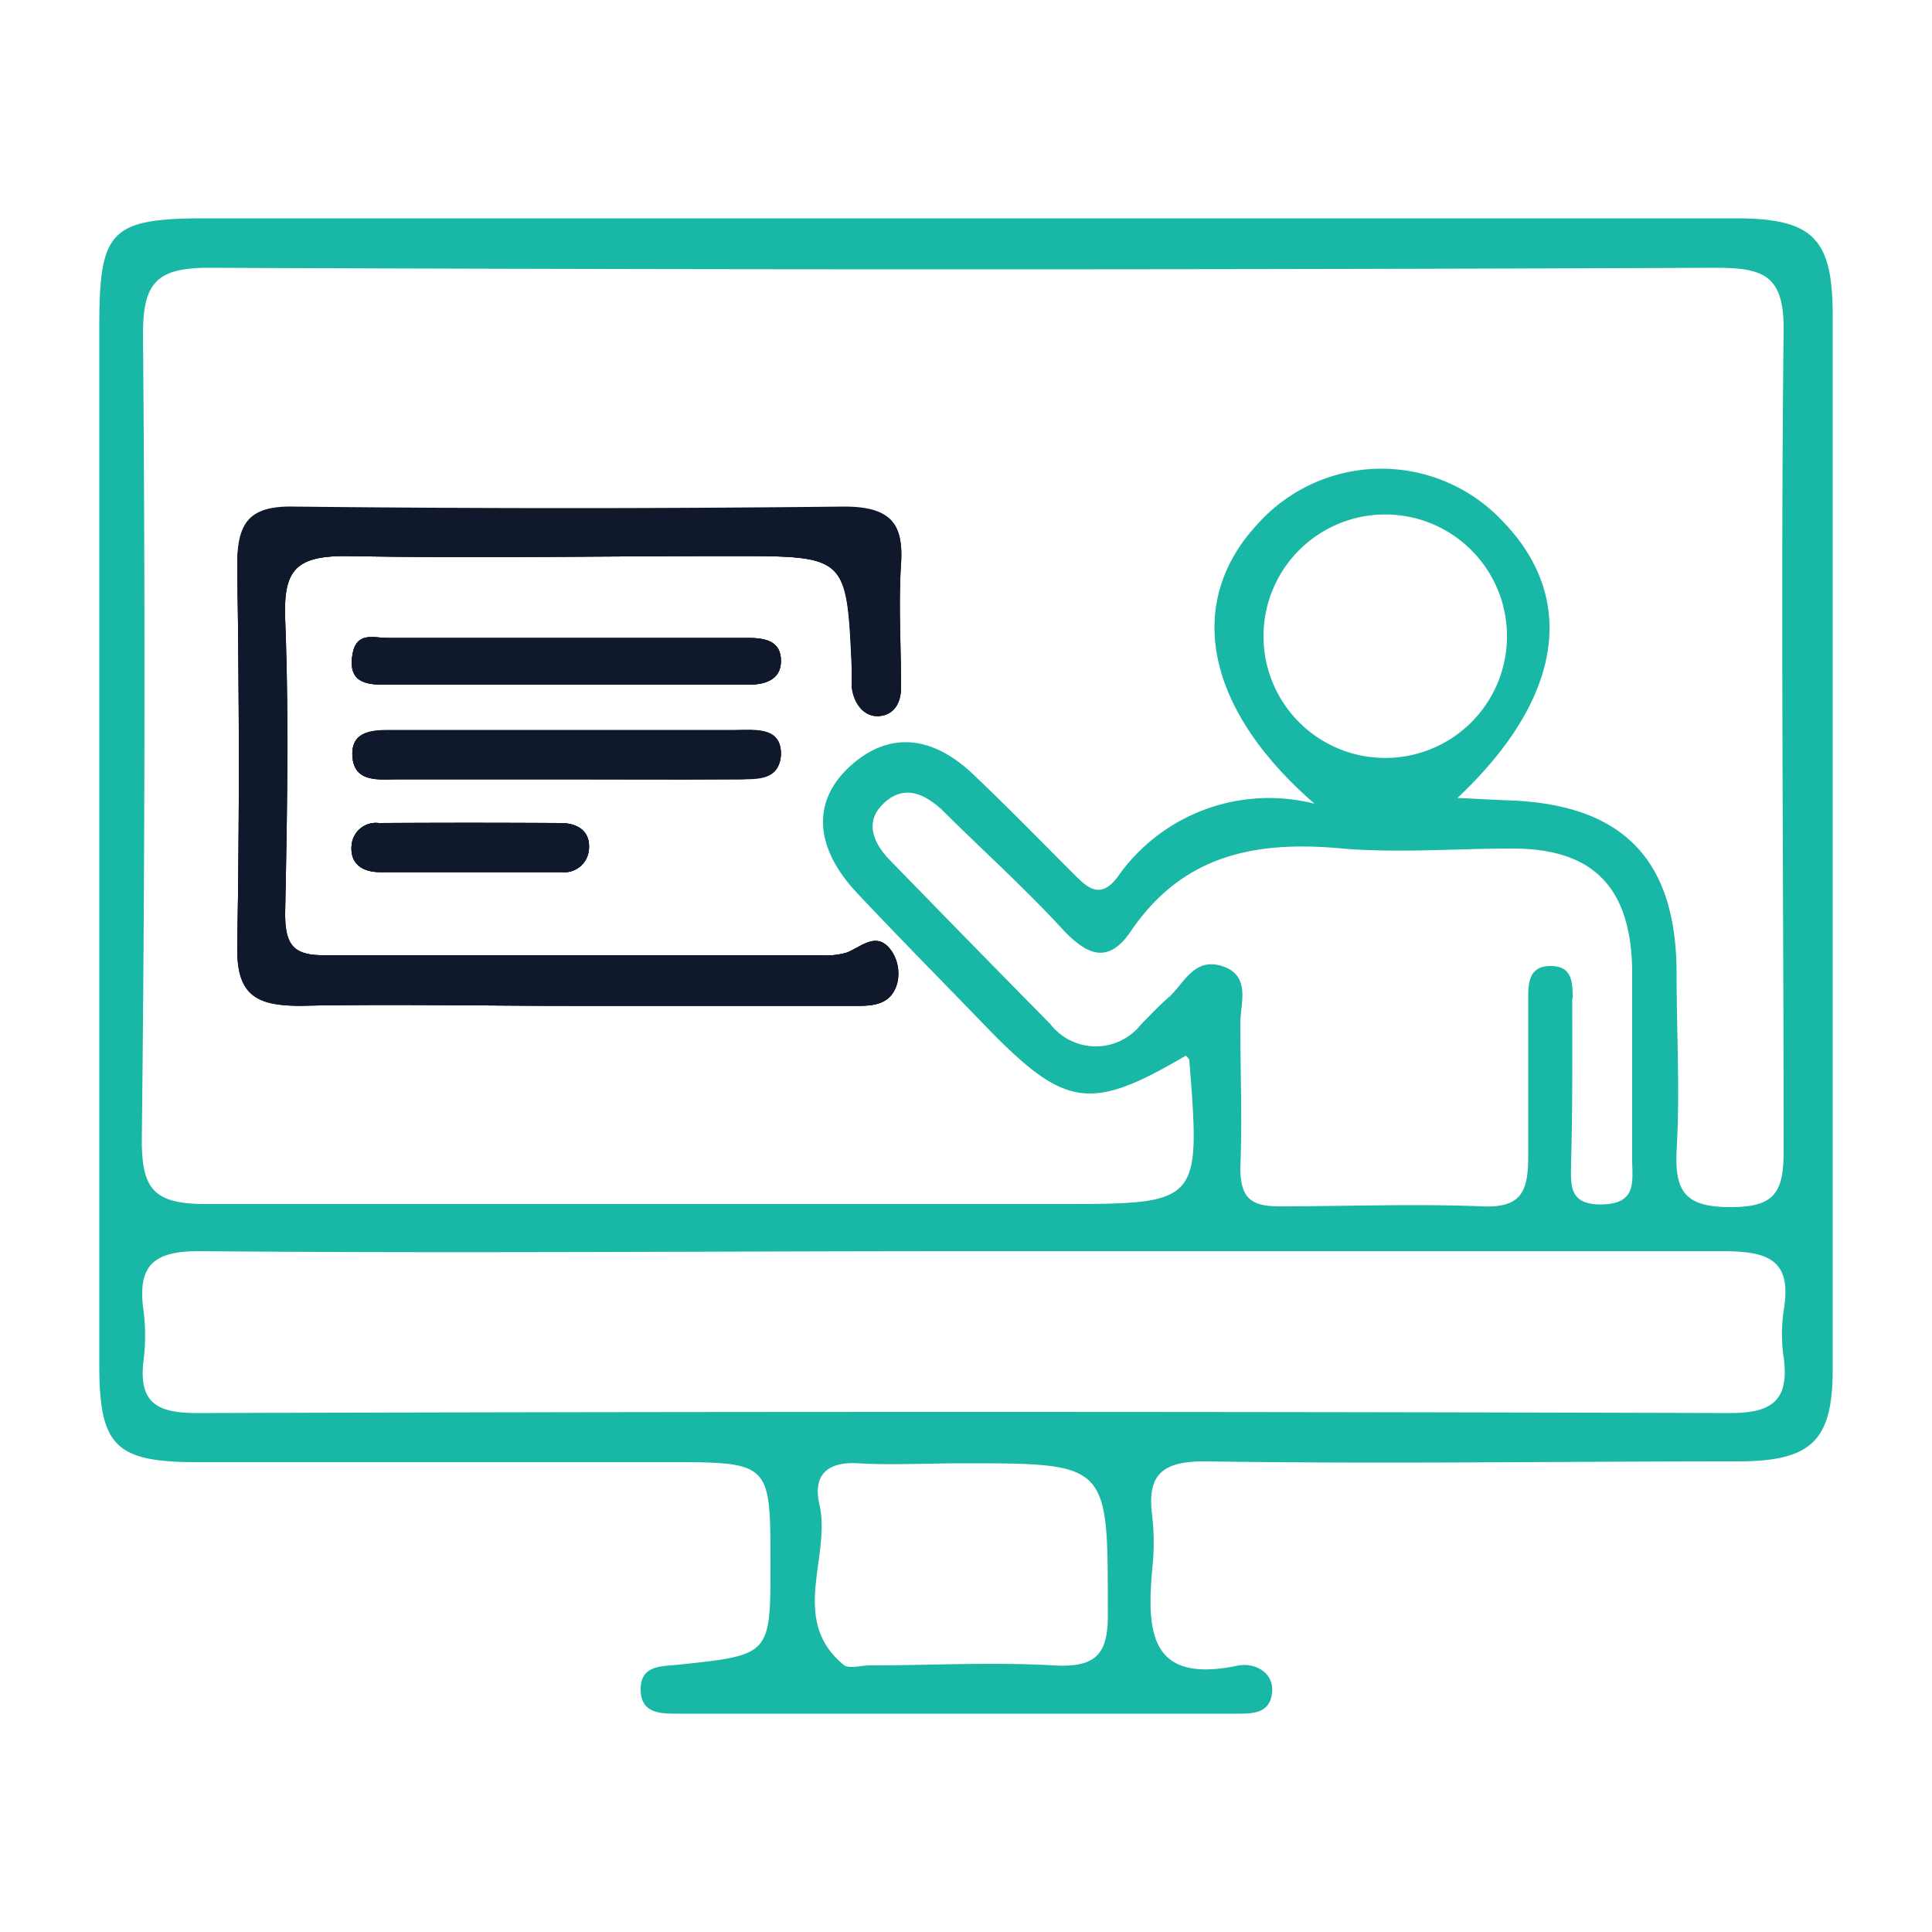
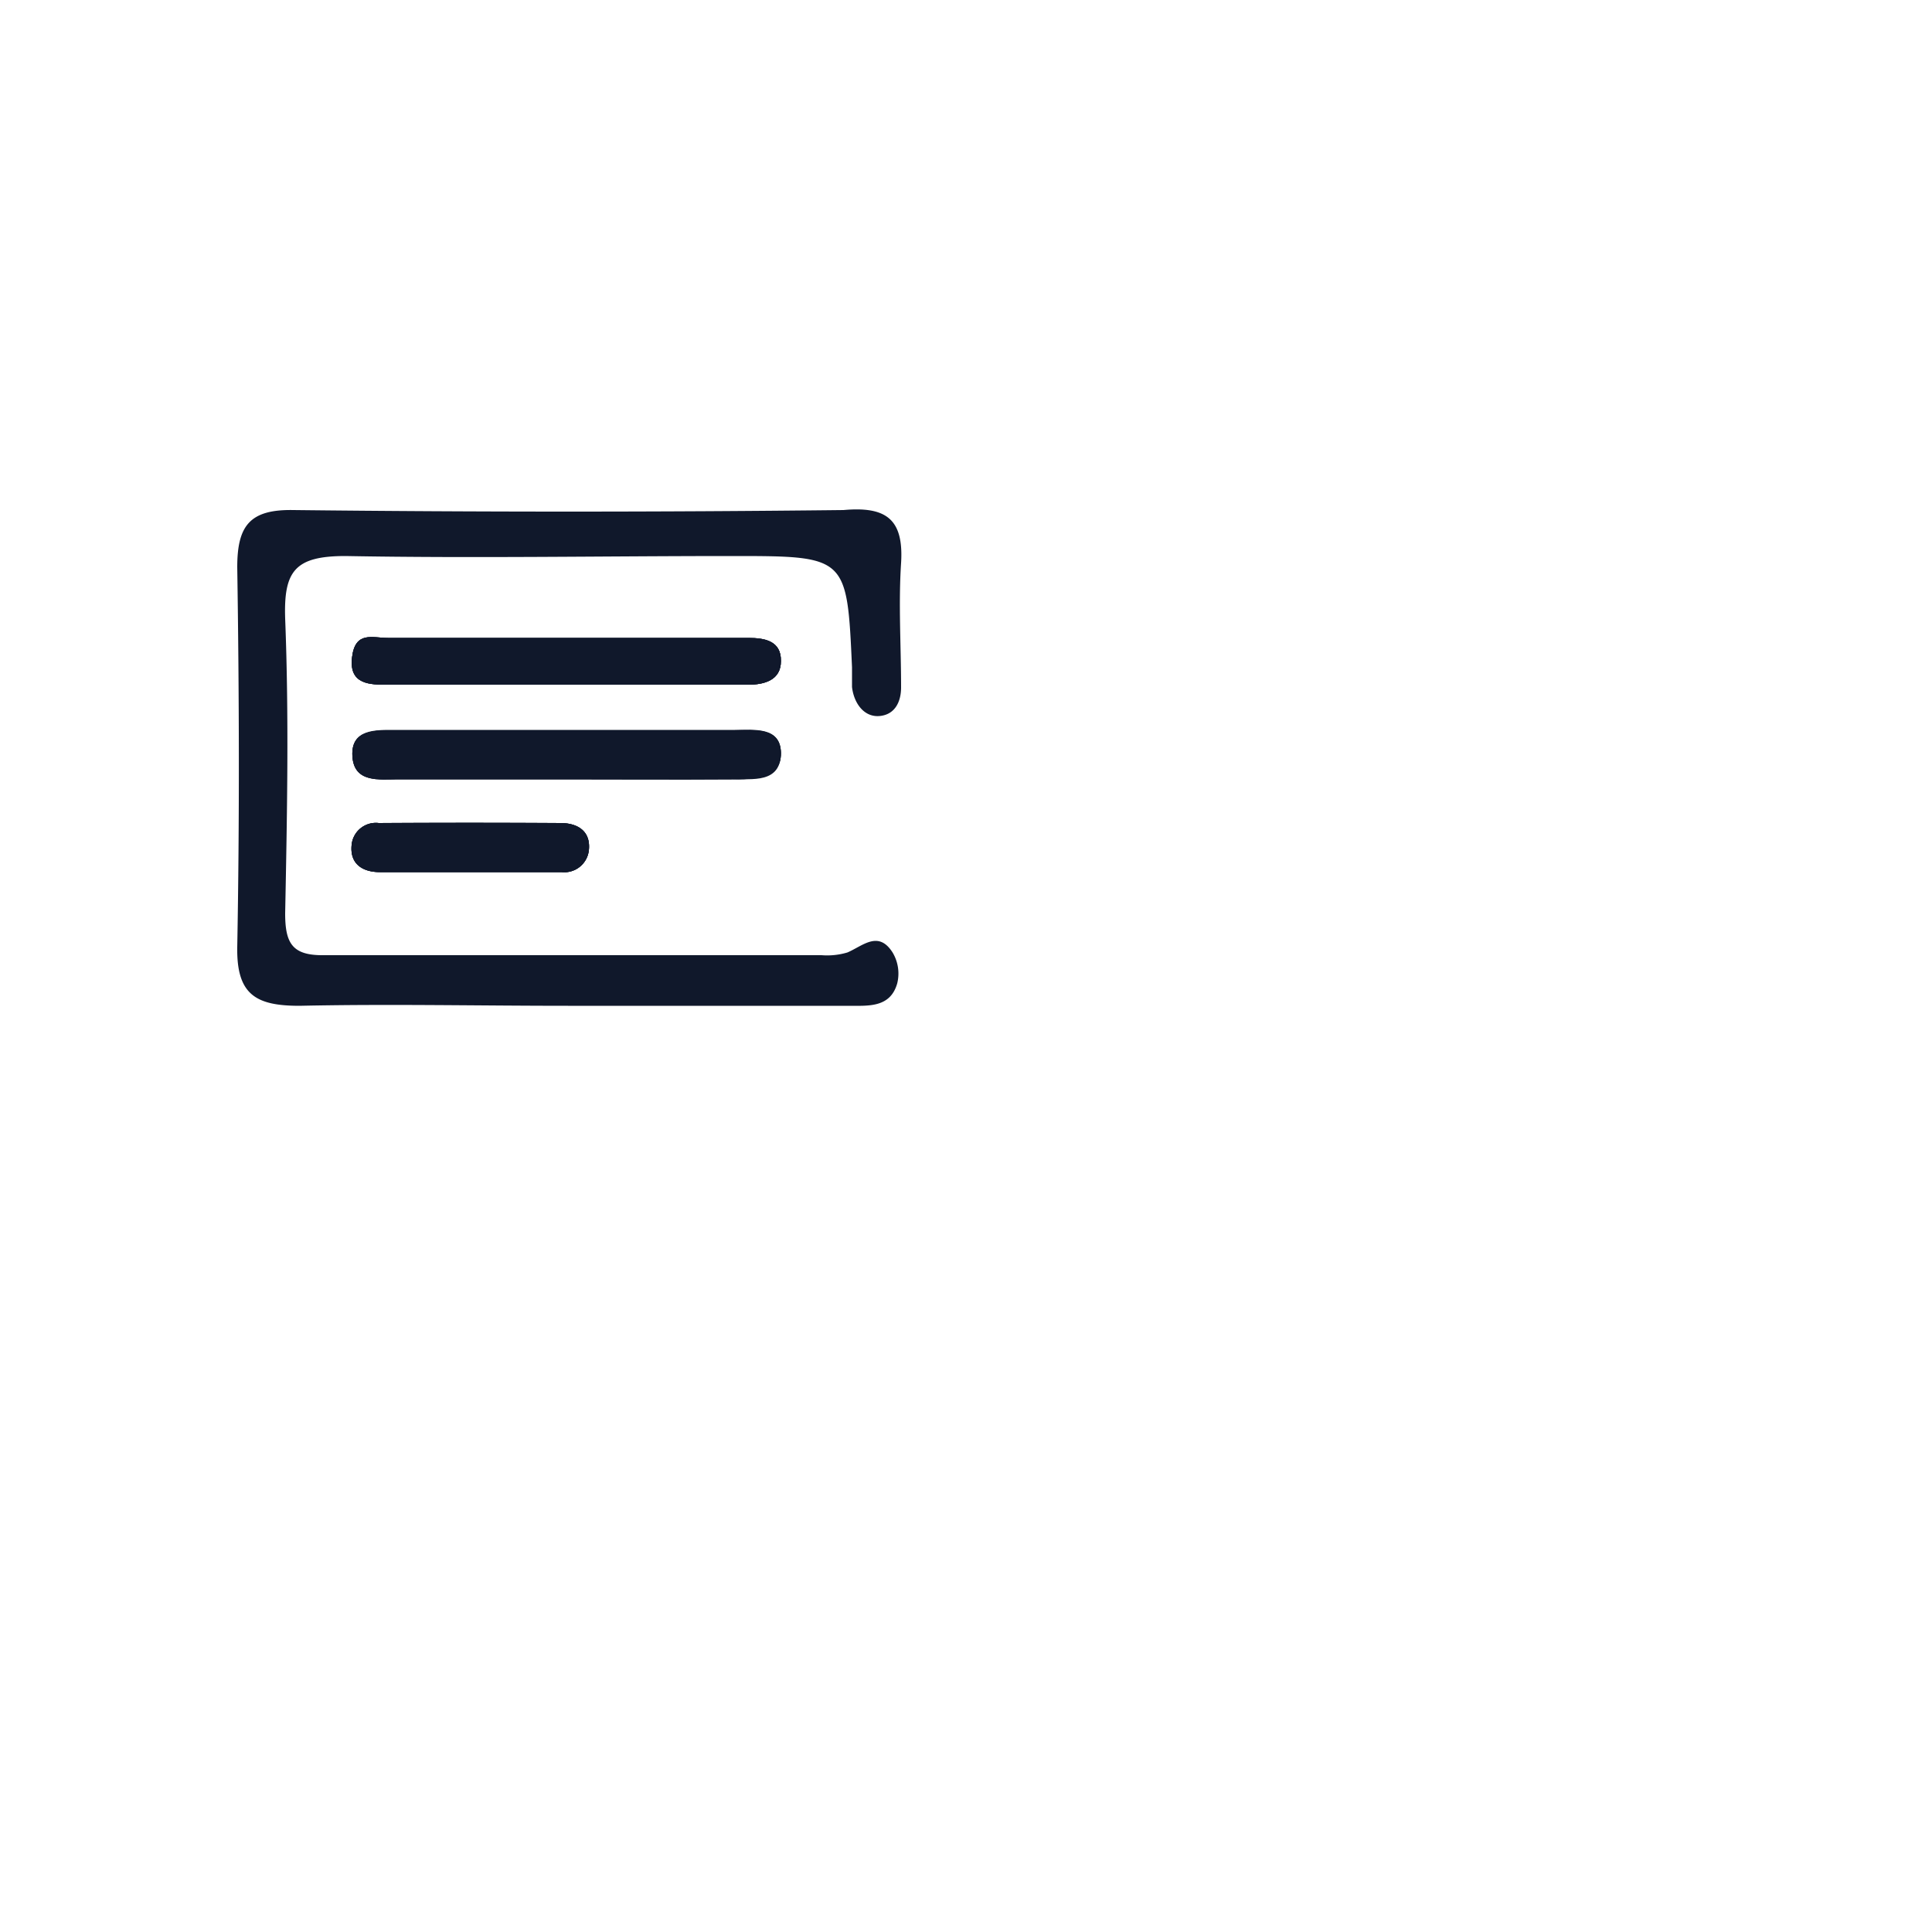
<svg xmlns="http://www.w3.org/2000/svg" id="Layer_1" data-name="Layer 1" viewBox="0 0 50 50">
  <defs>
    <style>.cls-1{fill:#10182b;}.cls-2{fill:#19b7a5;}</style>
  </defs>
  <path class="cls-1" d="M14.5,21.3c.44,0,.79.2.74.7a.64.64,0,0,1-.71.57c-.83,0-1.67,0-2.51,0s-1.46,0-2.19,0c-.42,0-.78-.19-.73-.7a.63.63,0,0,1,.7-.57C11.37,21.29,12.94,21.29,14.5,21.3Z" />
  <path class="cls-1" d="M14.53,20.17c-1.41,0-2.82,0-4.23,0-.48,0-1.14.1-1.18-.6s.61-.67,1.11-.67q4.39,0,8.79,0c.5,0,1.18-.09,1.19.59s-.74.68-1.28.68C17.46,20.18,16,20.17,14.53,20.17Z" />
  <path class="cls-1" d="M20.21,17.11c0,.5-.44.61-.85.61-1.64,0-3.28,0-4.92,0-1.47,0-2.94,0-4.41,0-.45,0-1,0-.92-.7s.53-.51.93-.51h9.33C19.78,16.51,20.22,16.58,20.21,17.11Z" />
-   <path class="cls-1" d="M6.14,24.42c.06-3.27.05-6.55,0-9.83,0-1.07.32-1.5,1.45-1.48q7.13.08,14.24,0c1.1,0,1.55.33,1.48,1.46s0,2.14,0,3.22c0,.36-.15.7-.55.74s-.67-.32-.72-.75c0-.17,0-.34,0-.51-.13-2.88-.13-2.88-3.11-2.88-3.33,0-6.67.06-10,0-1.31,0-1.6.39-1.56,1.62.1,2.54.05,5.09,0,7.63,0,.78.19,1.09,1,1.08,4.29,0,8.59,0,12.88,0a1.84,1.84,0,0,0,.67-.07c.4-.17.8-.58,1.17,0a1.06,1.06,0,0,1,.12.8c-.18.63-.74.58-1.25.58H14.7c-2.31,0-4.63-.05-6.95,0C6.62,26,6.12,25.65,6.14,24.42Z" />
-   <path class="cls-2" d="M44.9,5.65H5.35c-2.47,0-2.77.3-2.78,2.69v27c0,2.07.42,2.49,2.46,2.5H17.25c2.69,0,2.69,0,2.69,2.63,0,2.36,0,2.36-2.36,2.61-.45.05-1,0-1,.64s.53.63,1,.63H32c.42,0,.86,0,.92-.54s-.47-.8-.91-.7c-2.27.47-2.33-.9-2.19-2.51a6.18,6.18,0,0,0,0-1.36c-.15-1.1.28-1.43,1.4-1.42,4.58.07,9.16,0,13.75,0,1.91,0,2.46-.53,2.46-2.38q0-13.66,0-27.33C47.42,6.15,46.9,5.65,44.9,5.65Zm-41.2,3c0-1.34.36-1.72,1.71-1.72q19.52.08,39,0c1.24,0,1.77.2,1.75,1.64-.08,7.07,0,14.14,0,21.21,0,1.06-.21,1.46-1.37,1.46s-1.45-.38-1.4-1.46c.09-1.52,0-3.06,0-4.58,0-3-1.43-4.42-4.46-4.49l-1.21-.06c2.72-2.56,3.12-5.17,1.15-7.18a4.3,4.3,0,0,0-6.33.1c-1.86,2-1.39,4.74,1.48,7.23a4.78,4.78,0,0,0-5.1,1.9c-.5.66-.86.18-1.23-.18-.8-.8-1.59-1.61-2.41-2.39C24.15,19,23,18.92,22,19.83s-.92,2.11.18,3.28,2.2,2.28,3.3,3.42c2.08,2.15,2.72,2.25,5.21.79,0,0,.09.08.09.12.29,3.72.29,3.72-3.4,3.72-7.35,0-14.71,0-22.06,0-1.38,0-1.66-.42-1.65-1.72Q3.79,19,3.7,8.61Zm37,17.2c0-.41,0-.85-.57-.85s-.58.45-.58.85c0,1.36,0,2.72,0,4.07,0,.91-.17,1.35-1.2,1.3-1.75-.07-3.5,0-5.25,0-.73,0-1-.22-1-1,.05-1.24,0-2.49,0-3.73,0-.52.28-1.23-.45-1.48s-1,.42-1.38.78c-.26.22-.49.47-.73.71a1.49,1.49,0,0,1-2.36,0q-2.09-2.12-4.15-4.24c-.44-.45-.66-1-.16-1.47s1-.29,1.5.16c1,1,2.12,2,3.13,3.1.62.66,1.17.92,1.76.06,1.35-2,3.25-2.36,5.48-2.15,1.45.12,2.93,0,4.4,0,2.09,0,3.06,1,3.1,3.12,0,.8,0,1.59,0,2.38s0,1.69,0,2.54c0,.55.14,1.15-.77,1.17s-.81-.54-.81-1.11C40.7,28.64,40.69,27.22,40.69,25.81Zm-8-9.45a3.15,3.15,0,0,1,6.3.13,3.15,3.15,0,1,1-6.3-.13ZM27.26,43.1c-1.57-.09-3.16,0-4.74,0-.23,0-.53.09-.67,0-1.44-1.17-.34-2.78-.64-4.15-.18-.76.18-1.13,1-1.08s1.8,0,2.71,0c3.79,0,3.75,0,3.75,3.84C28.69,42.78,28.4,43.17,27.26,43.1Zm18.9-8c.14,1.07-.21,1.47-1.37,1.47q-19.84-.06-39.69,0c-1,0-1.51-.24-1.39-1.32a5.16,5.16,0,0,0,0-1.36c-.16-1.19.31-1.52,1.5-1.51,6.61.06,13.23,0,19.84,0s13,0,19.51,0c1.2,0,1.83.21,1.6,1.55A4.24,4.24,0,0,0,46.16,35.13Z" />
  <path class="cls-1" d="M14.5,21.3c.44,0,.79.2.74.7a.64.64,0,0,1-.71.57c-.83,0-1.67,0-2.51,0s-1.46,0-2.19,0c-.42,0-.78-.19-.73-.7a.63.63,0,0,1,.7-.57C11.37,21.29,12.94,21.29,14.5,21.3Z" />
  <path class="cls-1" d="M14.53,20.17c-1.41,0-2.82,0-4.23,0-.48,0-1.14.1-1.18-.6s.61-.67,1.11-.67q4.39,0,8.79,0c.5,0,1.18-.09,1.19.59s-.74.68-1.28.68C17.46,20.18,16,20.17,14.53,20.17Z" />
  <path class="cls-1" d="M20.21,17.11c0,.5-.44.61-.85.61-1.64,0-3.28,0-4.92,0-1.47,0-2.94,0-4.41,0-.45,0-1,0-.92-.7s.53-.51.93-.51h9.33C19.78,16.51,20.22,16.58,20.21,17.11Z" />
-   <path class="cls-1" d="M23.32,14.57c-.07,1.07,0,2.14,0,3.22,0,.36-.15.7-.55.74s-.67-.32-.72-.75c0-.17,0-.34,0-.51-.13-2.88-.13-2.88-3.11-2.88-3.33,0-6.67.06-10,0-1.31,0-1.6.39-1.56,1.62.1,2.54.05,5.09,0,7.63,0,.78.19,1.09,1,1.08,4.29,0,8.59,0,12.88,0a1.84,1.84,0,0,0,.67-.07c.4-.17.8-.58,1.17,0a1.06,1.06,0,0,1,.12.8c-.18.63-.74.58-1.25.58H14.7c-2.31,0-4.63-.05-6.95,0-1.13,0-1.63-.29-1.61-1.52.06-3.27.05-6.55,0-9.83,0-1.07.32-1.5,1.45-1.48q7.13.08,14.24,0C22.94,13.1,23.39,13.44,23.32,14.57Z" />
  <path class="cls-1" d="M23.32,14.57c-.07,1.07,0,2.14,0,3.22,0,.36-.15.7-.55.74s-.67-.32-.72-.75c0-.17,0-.34,0-.51-.13-2.88-.13-2.88-3.11-2.88-3.33,0-6.67.06-10,0-1.31,0-1.6.39-1.56,1.62.1,2.54.05,5.09,0,7.63,0,.78.19,1.09,1,1.08,4.29,0,8.59,0,12.88,0a1.84,1.84,0,0,0,.67-.07c.4-.17.8-.58,1.17,0a1.06,1.06,0,0,1,.12.8c-.18.63-.74.58-1.25.58H14.7c-2.31,0-4.63-.05-6.95,0-1.13,0-1.63-.29-1.61-1.52.06-3.27.05-6.55,0-9.83,0-1.07.32-1.5,1.45-1.48q7.13.08,14.24,0C22.94,13.1,23.39,13.44,23.32,14.57Z" />
  <path class="cls-1" d="M20.21,17.11c0,.5-.44.61-.85.61-1.64,0-3.28,0-4.92,0-1.47,0-2.94,0-4.41,0-.45,0-1,0-.92-.7s.53-.51.93-.51h9.33C19.78,16.51,20.22,16.58,20.21,17.11Z" />
  <path class="cls-1" d="M20.21,19.48c0,.8-.74.68-1.28.68-1.47,0-2.93,0-4.4,0s-2.82,0-4.23,0c-.48,0-1.14.1-1.18-.6s.61-.67,1.11-.67q4.39,0,8.79,0C19.52,18.89,20.2,18.8,20.21,19.48Z" />
  <path class="cls-1" d="M15.24,22a.64.64,0,0,1-.71.57c-.83,0-1.67,0-2.51,0s-1.46,0-2.19,0c-.42,0-.78-.19-.73-.7a.63.63,0,0,1,.7-.57c1.57,0,3.14,0,4.7,0C14.94,21.3,15.29,21.5,15.24,22Z" />
</svg>